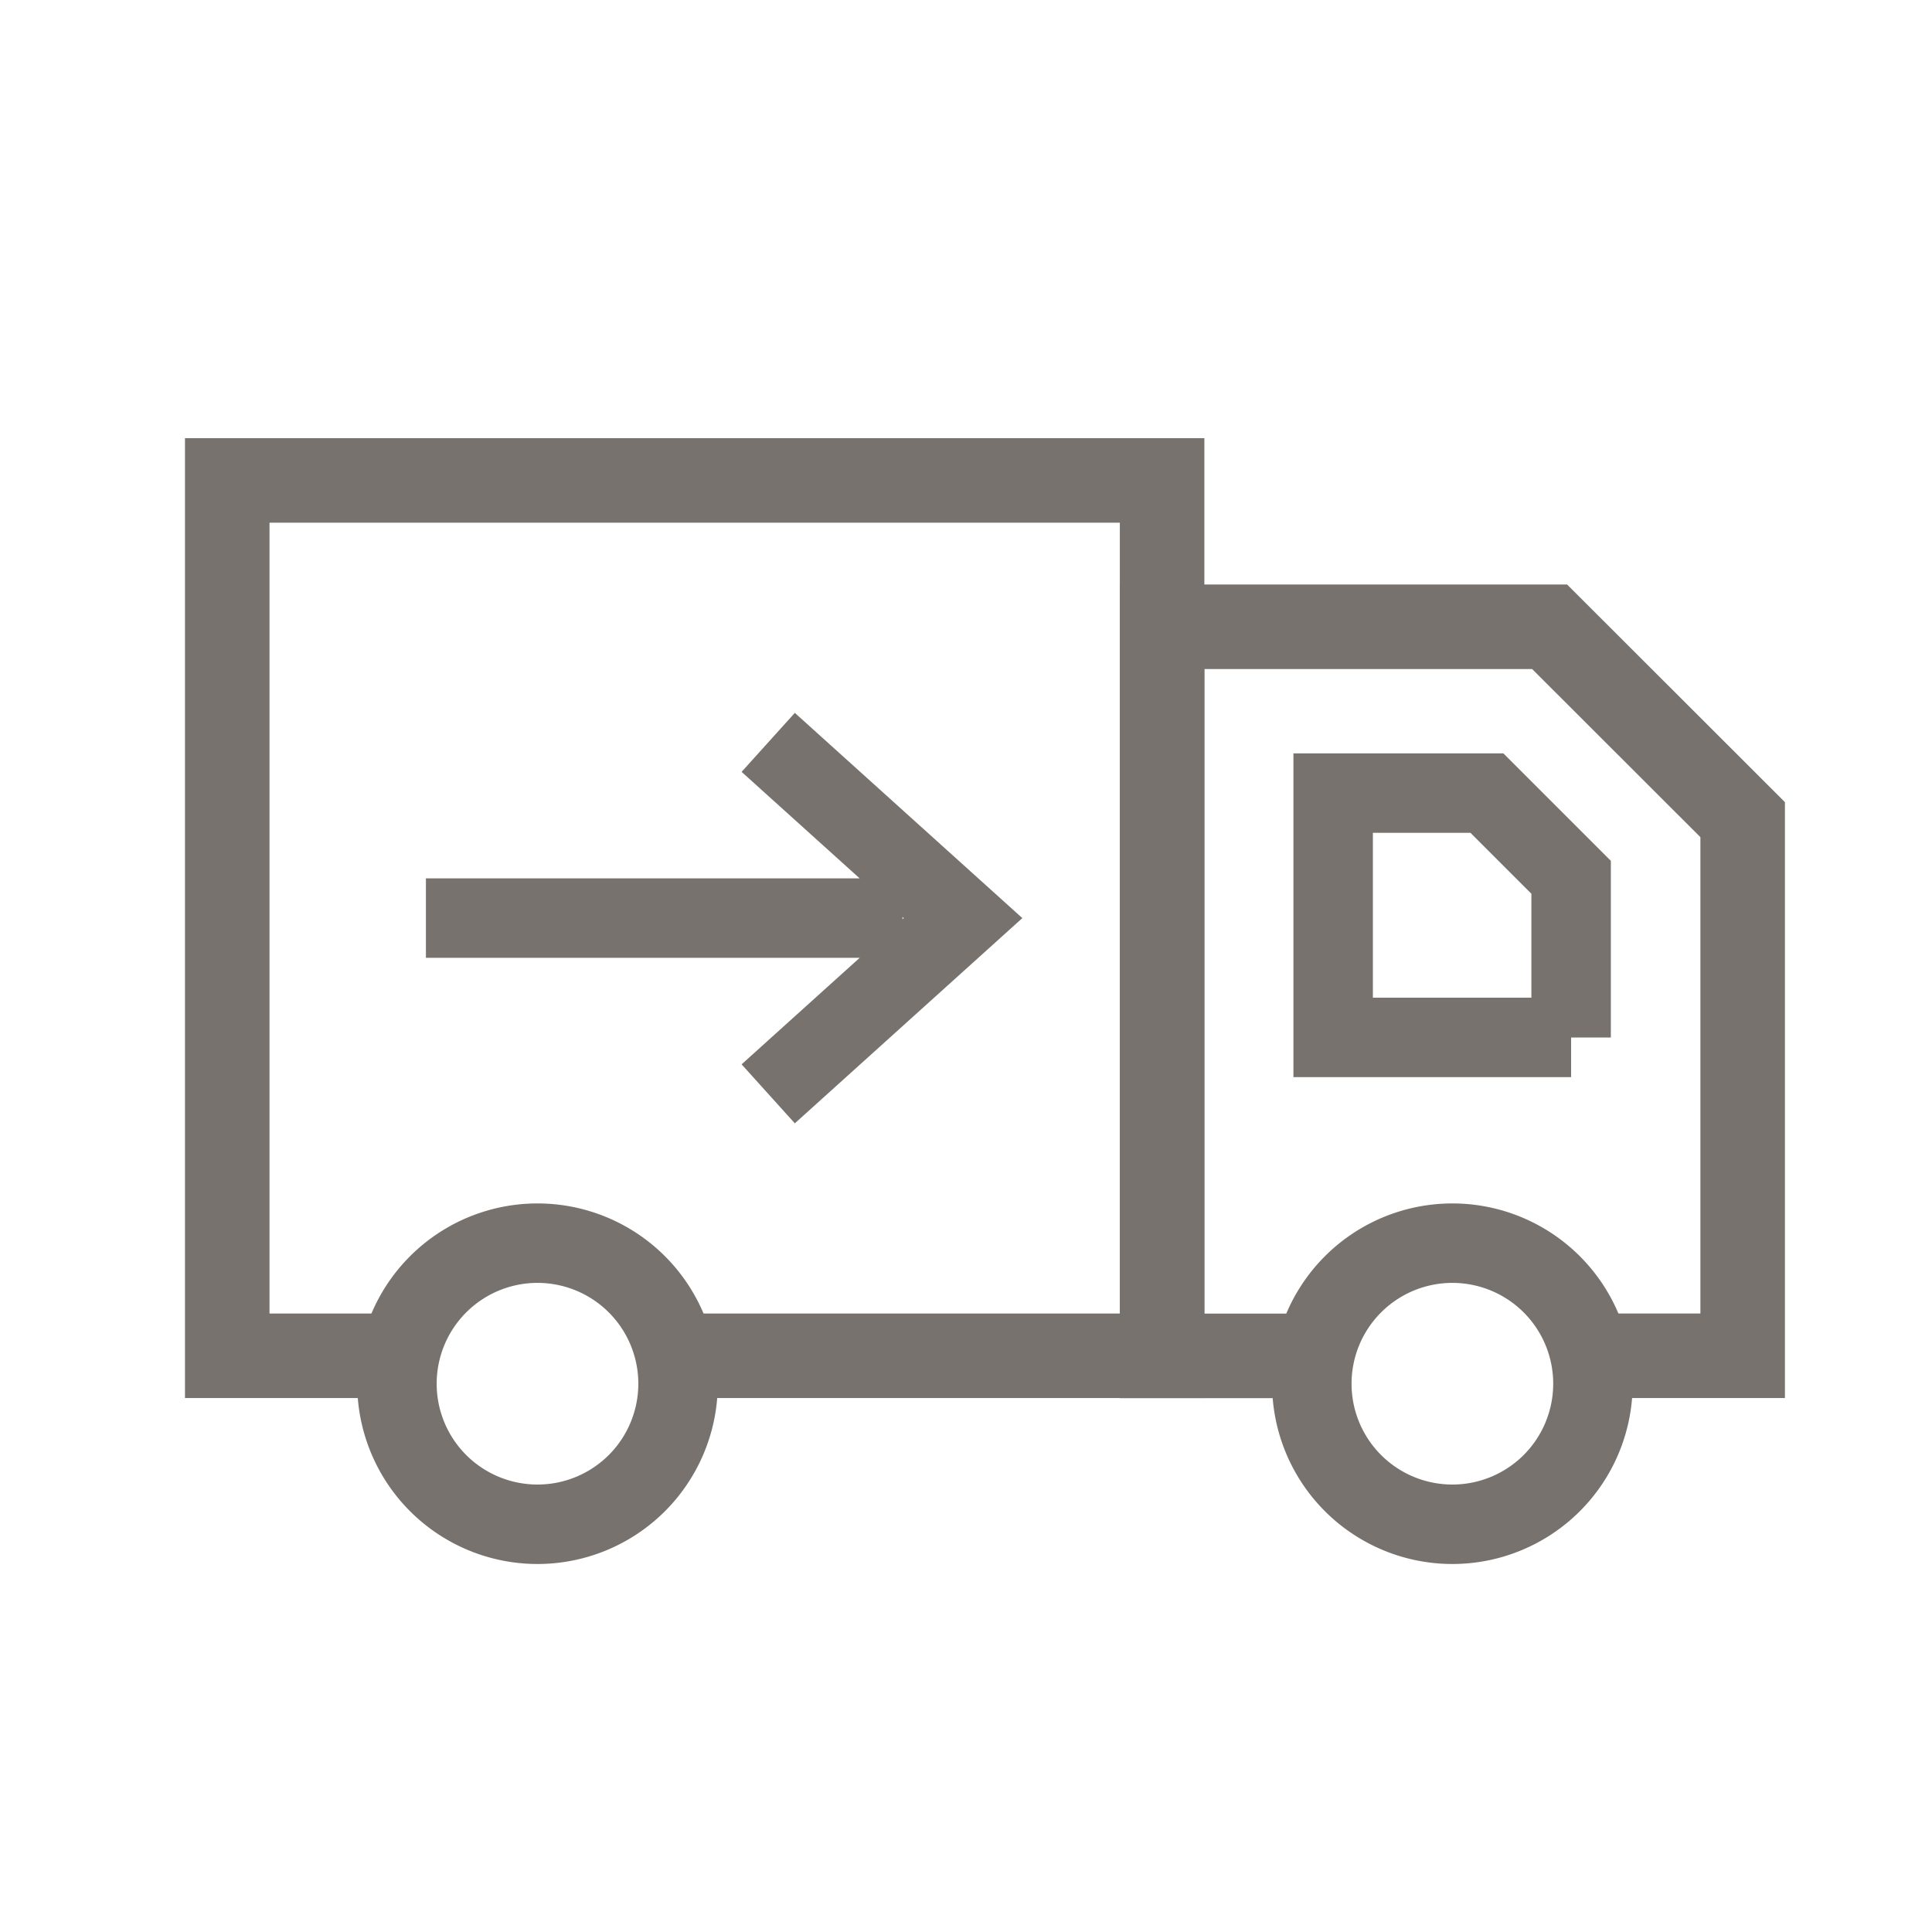
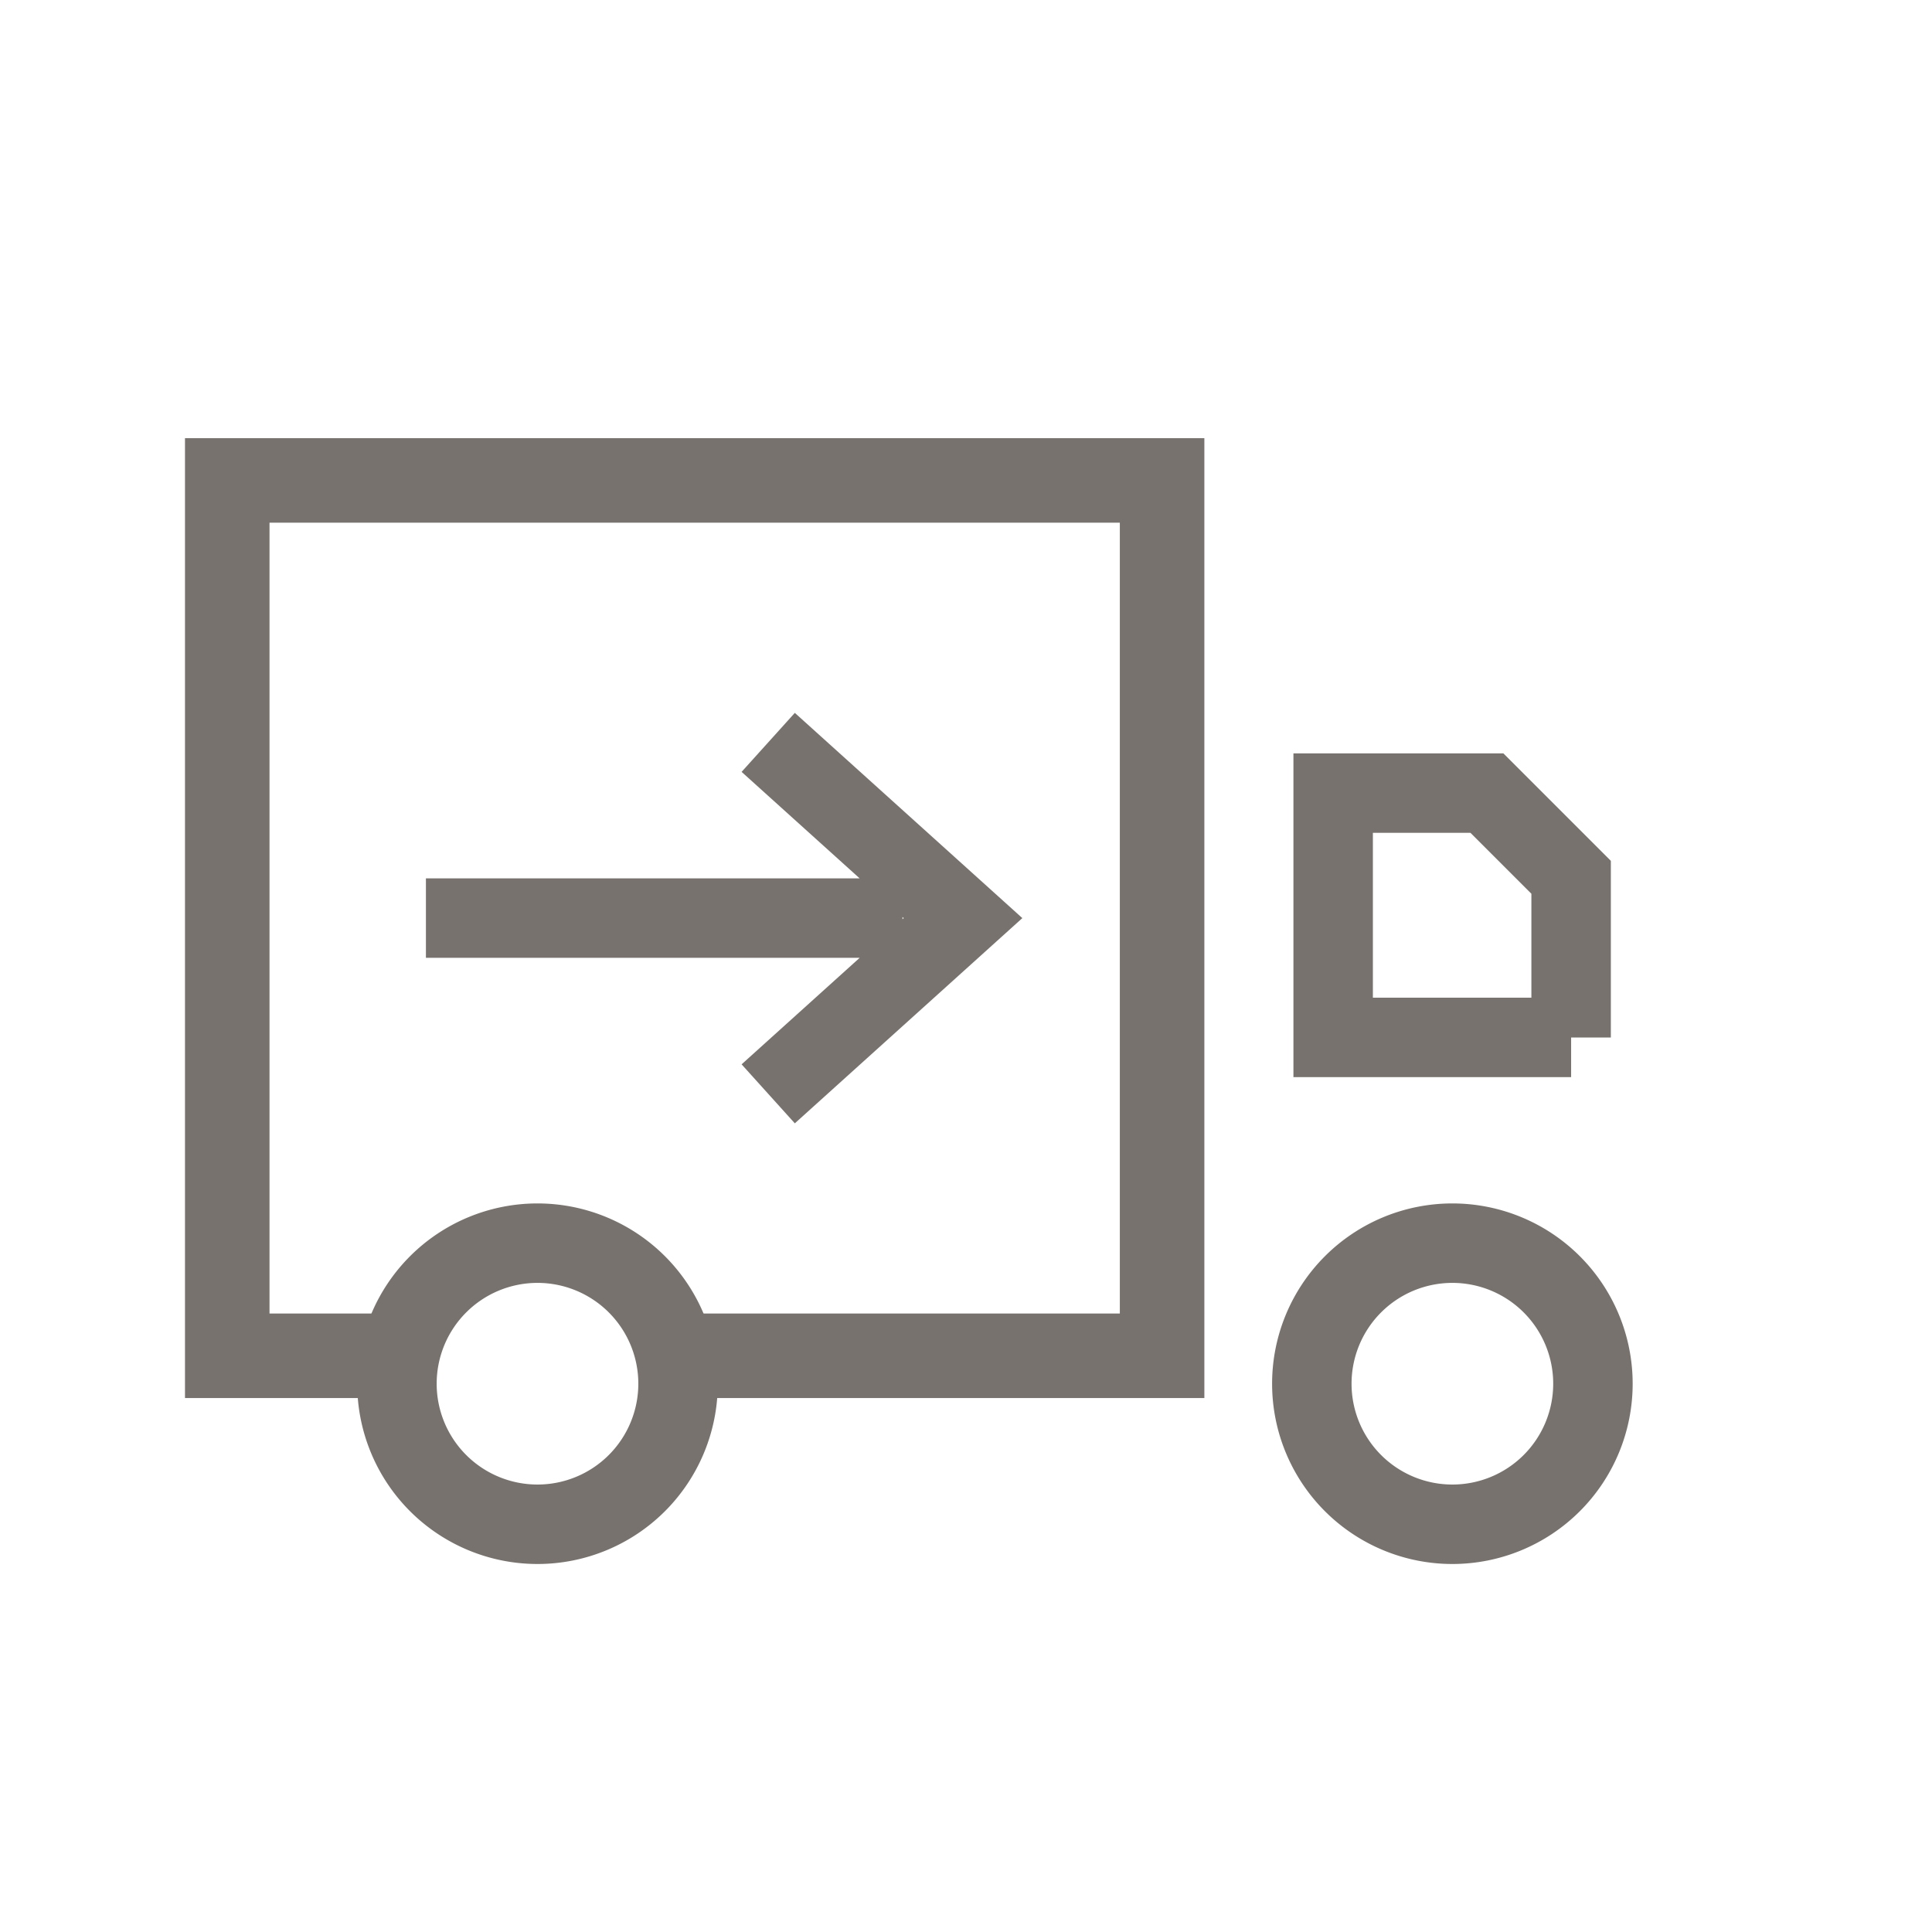
<svg xmlns="http://www.w3.org/2000/svg" viewBox="0 0 24 24">
  <path stroke-width="1.05" stroke-miterlimit="10" stroke="#77726D" fill="none" d="M4.931 16.842H2.823V5.968h11.613v10.874H8.388" />
  <path stroke-width=".987" stroke-miterlimit="10" stroke="#77726D" fill="none" d="M6.677 18.935a1.746 1.746 0 1 0 0-3.492 1.746 1.746 0 0 0 0 3.492z" />
-   <path stroke-width="1.05" stroke-miterlimit="10" stroke="#77726D" fill="none" d="M19.753 16.842h1.895v-6.66L19.25 7.786h-4.814v9.057h1.86" />
  <path stroke-width=".987" stroke-miterlimit="10" stroke="#77726D" fill="none" d="M19.517 12.887h-2.956V9.852h1.91l1.046 1.046v1.99zM5.291 11.405h5.92M9.543 13.588l2.42-2.183-2.42-2.183M18.042 18.935a1.746 1.746 0 1 0 0-3.492 1.746 1.746 0 0 0 0 3.492z" />
</svg>